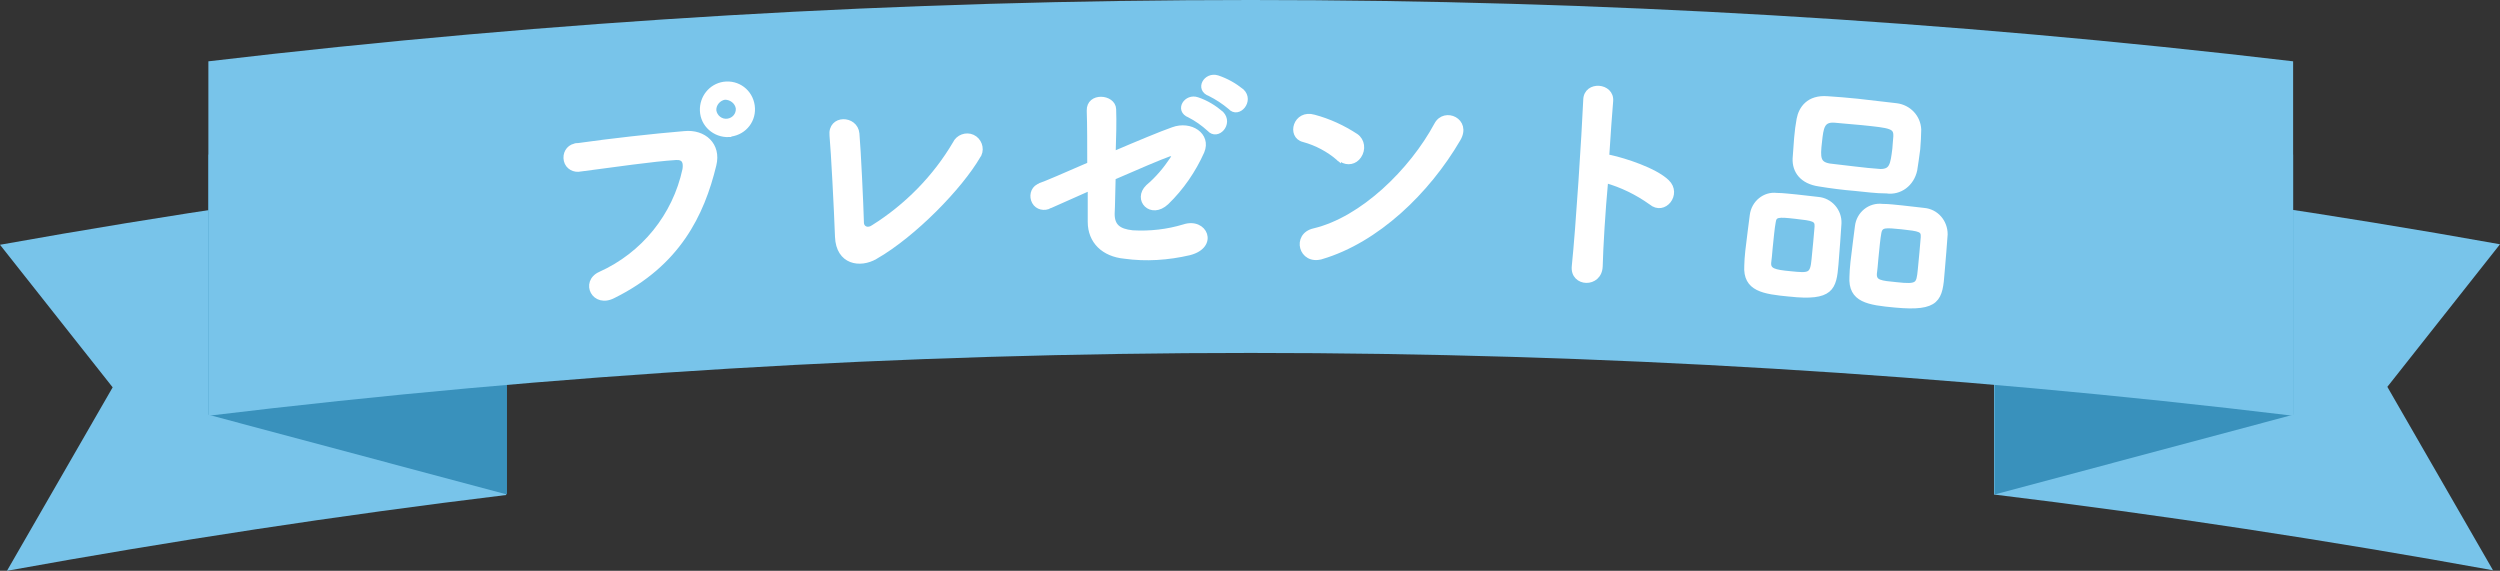
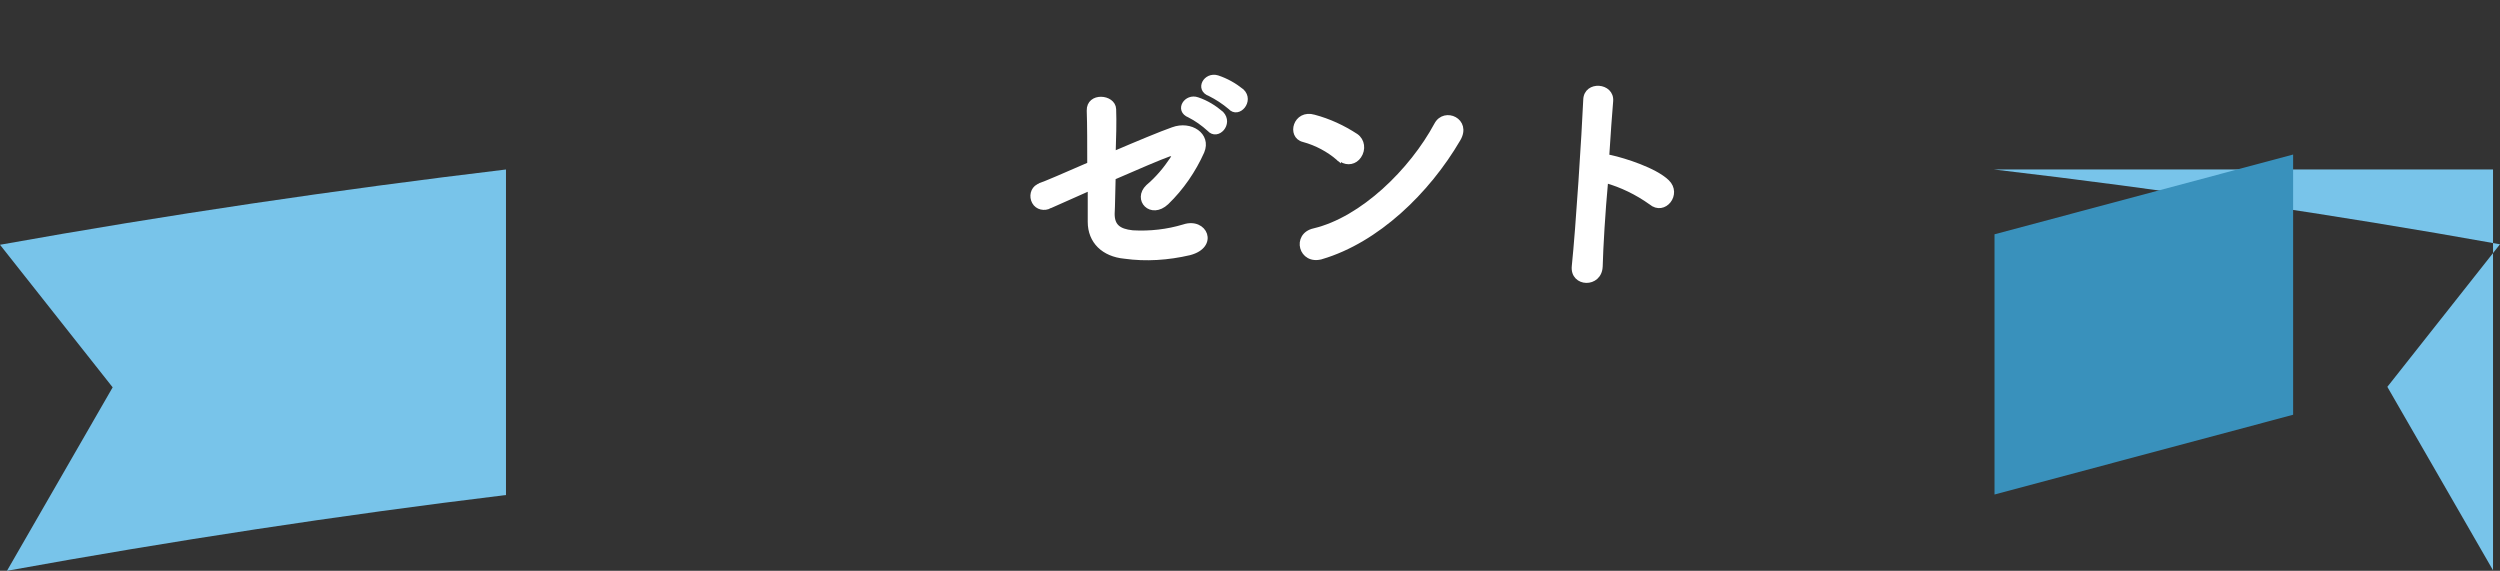
<svg xmlns="http://www.w3.org/2000/svg" id="_レイヤー_1" data-name="レイヤー_1" version="1.1" viewBox="0 0 501.5 114.5">
  <rect x="0" y="0" width="501.5" height="114.5" fill="#333333" stroke="none" />
  <defs>
    <style>
      .st0 {
        fill: #78c4ea;
      }

      .st1 {
        fill: #fff;
        stroke: #fff;
        stroke-miterlimit: 10;
      }

      .st2 {
        fill: #3991bc;
      }
    </style>
  </defs>
  <path class="st0" d="M101.5,34c-34.2,4.1-68,9.1-101.5,15.1l22.6,28.6L1.4,114.5c33.1-6,66.4-11.1,100.1-15.2V34Z" />
-   <path class="st0" d="M400,34c34.1,4,68,9,101.5,15l-22.6,28.6,21.2,36.8c-33-6-66.4-11.1-100.1-15.2V34Z" />
-   <path class="st2" d="M41.8,31v52.2l59.9,16v-52.2l-59.9-16Z" />
+   <path class="st0" d="M400,34c34.1,4,68,9,101.5,15l-22.6,28.6,21.2,36.8V34Z" />
  <path class="st2" d="M460,31v52.2l-59.9,16v-52.2l59.9-16Z" />
-   <path class="st0" d="M460,83.4V12.3C321.1-4.1,180.7-4.1,41.8,12.3v71.1c138.9-16.8,279.3-16.8,418.2,0Z" />
-   <path class="st1" d="M120.4,55c8.7-3.9,15-11.7,17-21,.2-1.3,0-2.5-1.8-2.4-4.7.3-12.2,1.4-19.1,2.3-1.3.3-2.6-.4-2.9-1.7s.4-2.6,1.7-2.9c.2-.1.4-.1.7-.1,6.3-.9,15.2-1.9,21.3-2.4,3.9-.4,6.9,2.3,5.9,6.3-2.4,9.9-7.2,19.8-20.1,26.2-3.9,2.1-6.2-2.7-2.7-4.3ZM146.2,27c-2.8.1-5.2-2-5.3-4.8-.1-2.6,1.7-4.9,4.3-5.3,2.8-.4,5.3,1.5,5.7,4.3s-1.5,5.3-4.3,5.7c0,0-.3,0-.4,0ZM145.4,19.5c-1.3.2-2.3,1.4-2.2,2.7.2,1.3,1.4,2.3,2.8,2.1,1.3-.2,2.2-1.3,2.1-2.6-.2-1.3-1.4-2.2-2.7-2.2h0Z" />
-   <path class="st1" d="M175.6,51.5c-3.1,1.8-7.4,1.1-7.6-4-.2-5.5-.8-17.1-1.1-20.3-.4-3.7,4.7-3.6,5-.4.3,3.4.8,14.1.9,17.8,0,1.3,1.3,1.8,2.4,1,6.7-4.2,12.4-10,16.4-16.8.6-1.3,2.2-1.9,3.5-1.3s1.9,2.2,1.3,3.5c-.1.1-.1.2-.2.3-3.6,6.2-12.8,15.7-20.6,20.2Z" />
  <path class="st1" d="M210.6,41.3c-1.1.6-2.5.3-3.1-.8s-.3-2.5.8-3.1c.1,0,.3,0,.4-.2.9-.3,5.1-2.1,9.9-4.2,0-3.9,0-7.9-.1-10.8-.1-3.2,4.8-2.8,4.9-.3s0,5.8-.1,9c4.9-2.1,9.7-4.1,12-4.9,3.5-1.3,7.2,1.1,5.8,4.4-1.7,3.8-4.1,7.3-7.1,10.2-3.1,2.9-6.3-.6-3.7-3.1,1.9-1.6,3.5-3.5,4.9-5.6.8-1.3.2-1.2-.7-1-1.7.6-6.4,2.6-11.2,4.7-.1,2.9-.1,5.6-.2,7.3,0,2.4,1.2,3.5,4.1,3.8,3.5.2,7-.2,10.3-1.2,4.2-1.4,6.5,3.8,1.1,5.2-4.3,1-8.7,1.3-13,.7-4.2-.4-6.9-3-6.9-6.9v-6.8l-8.1,3.6ZM238.6,23.1c-2.5-1-.6-3.9,1.6-3.1,1.8.6,3.4,1.6,4.8,2.8,1.9,2-.8,4.9-2.4,3.1-1.2-1.1-2.6-2.1-4-2.8h0ZM242.7,18.8c-2.5-.9-.8-3.9,1.5-3.2,1.8.6,3.4,1.5,4.9,2.7,2,1.9-.7,5-2.3,3.2-1.3-1.1-2.7-2-4.1-2.7h0Z" />
  <path class="st1" d="M268.5,31.7c-2-1.7-4.4-3-7-3.7-2.9-.7-1.6-5.6,2.1-4.5,3,.8,5.8,2.1,8.4,3.8,1.3.9,1.5,2.7.6,4h0c-.8,1.2-2.3,1.5-3.5.7-.3,0-.5-.1-.6-.3ZM265.1,51.5c-4.1,1.2-5.5-4.3-1.5-5.2,9.7-2.3,19.6-12,24.6-21.3,1.6-3,6.5-.8,4.3,2.9-6.2,10.6-16.3,20.3-27.4,23.6Z" />
  <path class="st1" d="M321,53.4c-.1,3.9-5.6,3.7-5.2,0,.8-7.7,2-26.5,2.3-33.4.1-3.3,5.3-2.9,5,.3-.2,2.3-.5,6.5-.8,11.2.3,0,.5,0,.8.1,2.7.6,8.8,2.5,11.3,4.9s-.6,6.3-3.2,4.1c-2.8-2-5.9-3.5-9.1-4.4-.6,6.5-1,13.4-1.1,17.3Z" />
-   <path class="st1" d="M359,59c-5.2-.5-8.9-1-8.6-5.7,0-.8.1-1.8.2-2.9.3-2.6.7-5.6.9-7.2.3-2.5,2.5-4.3,4.9-4,1.3,0,2.6.2,3.9.3,1.5.2,2.9.3,4.4.5,2.4.2,4.3,2.3,4.2,4.8-.1,2-.4,5.5-.6,8.2-.4,4.8-.9,6.9-9.3,6ZM364.5,45.5c.1-1.6-.8-1.7-4.3-2.1s-4.3-.4-4.5,1.2c-.2,1-.4,3.2-.6,5.1-.1,1.2-.2,2.3-.3,3-.1,1.6,1.1,1.9,4.3,2.2,3.9.4,4.5.4,4.8-2.9.2-2,.5-5.1.6-6.5h0ZM378.4,38.3c-2.1,0-4.2-.3-6.3-.5-2.4-.2-4.8-.5-7.2-.9-3.4-.5-4.9-2.6-4.8-5.1.1-1.3.2-2.8.3-4.1s.3-2.7.5-3.8c.4-2.1,1.9-4.4,5.7-4.1,1.8.1,3.9.3,6,.5,2.6.3,5.3.6,7.8.9s4.4,2.3,4.5,4.8c0,1.2-.1,2.5-.2,3.9-.2,1.5-.4,3-.6,4.2-.6,2.8-3,4.6-5.7,4.2h0ZM380.1,29.9c.1-.9.1-1.7.2-2.5.1-2.1-1-2.2-6.8-2.8-1.9-.2-3.8-.3-5.6-.5-2.4-.1-2.6,1.5-2.9,4.3-.4,3.3-.3,4.5,2,4.9,1.7.2,3.4.4,5.1.6s3.5.4,5.1.5c2.3,0,2.5-1.3,2.9-4.5h0ZM380.2,61.2c-5.4-.5-9-1-8.7-5.7,0-.8.1-1.8.2-2.9.3-2.6.7-5.6.9-7.2.3-2.5,2.5-4.3,5-4,1.4,0,2.7.2,3.9.3,1.5.2,2.9.3,4.4.5,2.5.2,4.3,2.3,4.3,4.8-.1,1.8-.4,5-.6,7.5-.4,5.5-.8,7.5-9.4,6.7h0ZM385.8,47.6c.1-1.6-.7-1.7-4.3-2.1-3.2-.3-4.3-.5-4.6,1.2-.2,1-.4,3.2-.6,5.2-.1,1.2-.2,2.3-.3,3-.1,1.8,1.3,1.9,4.4,2.2,4.4.5,4.5,0,4.8-2.9.2-2,.5-5.2.6-6.6h0Z" />
</svg>